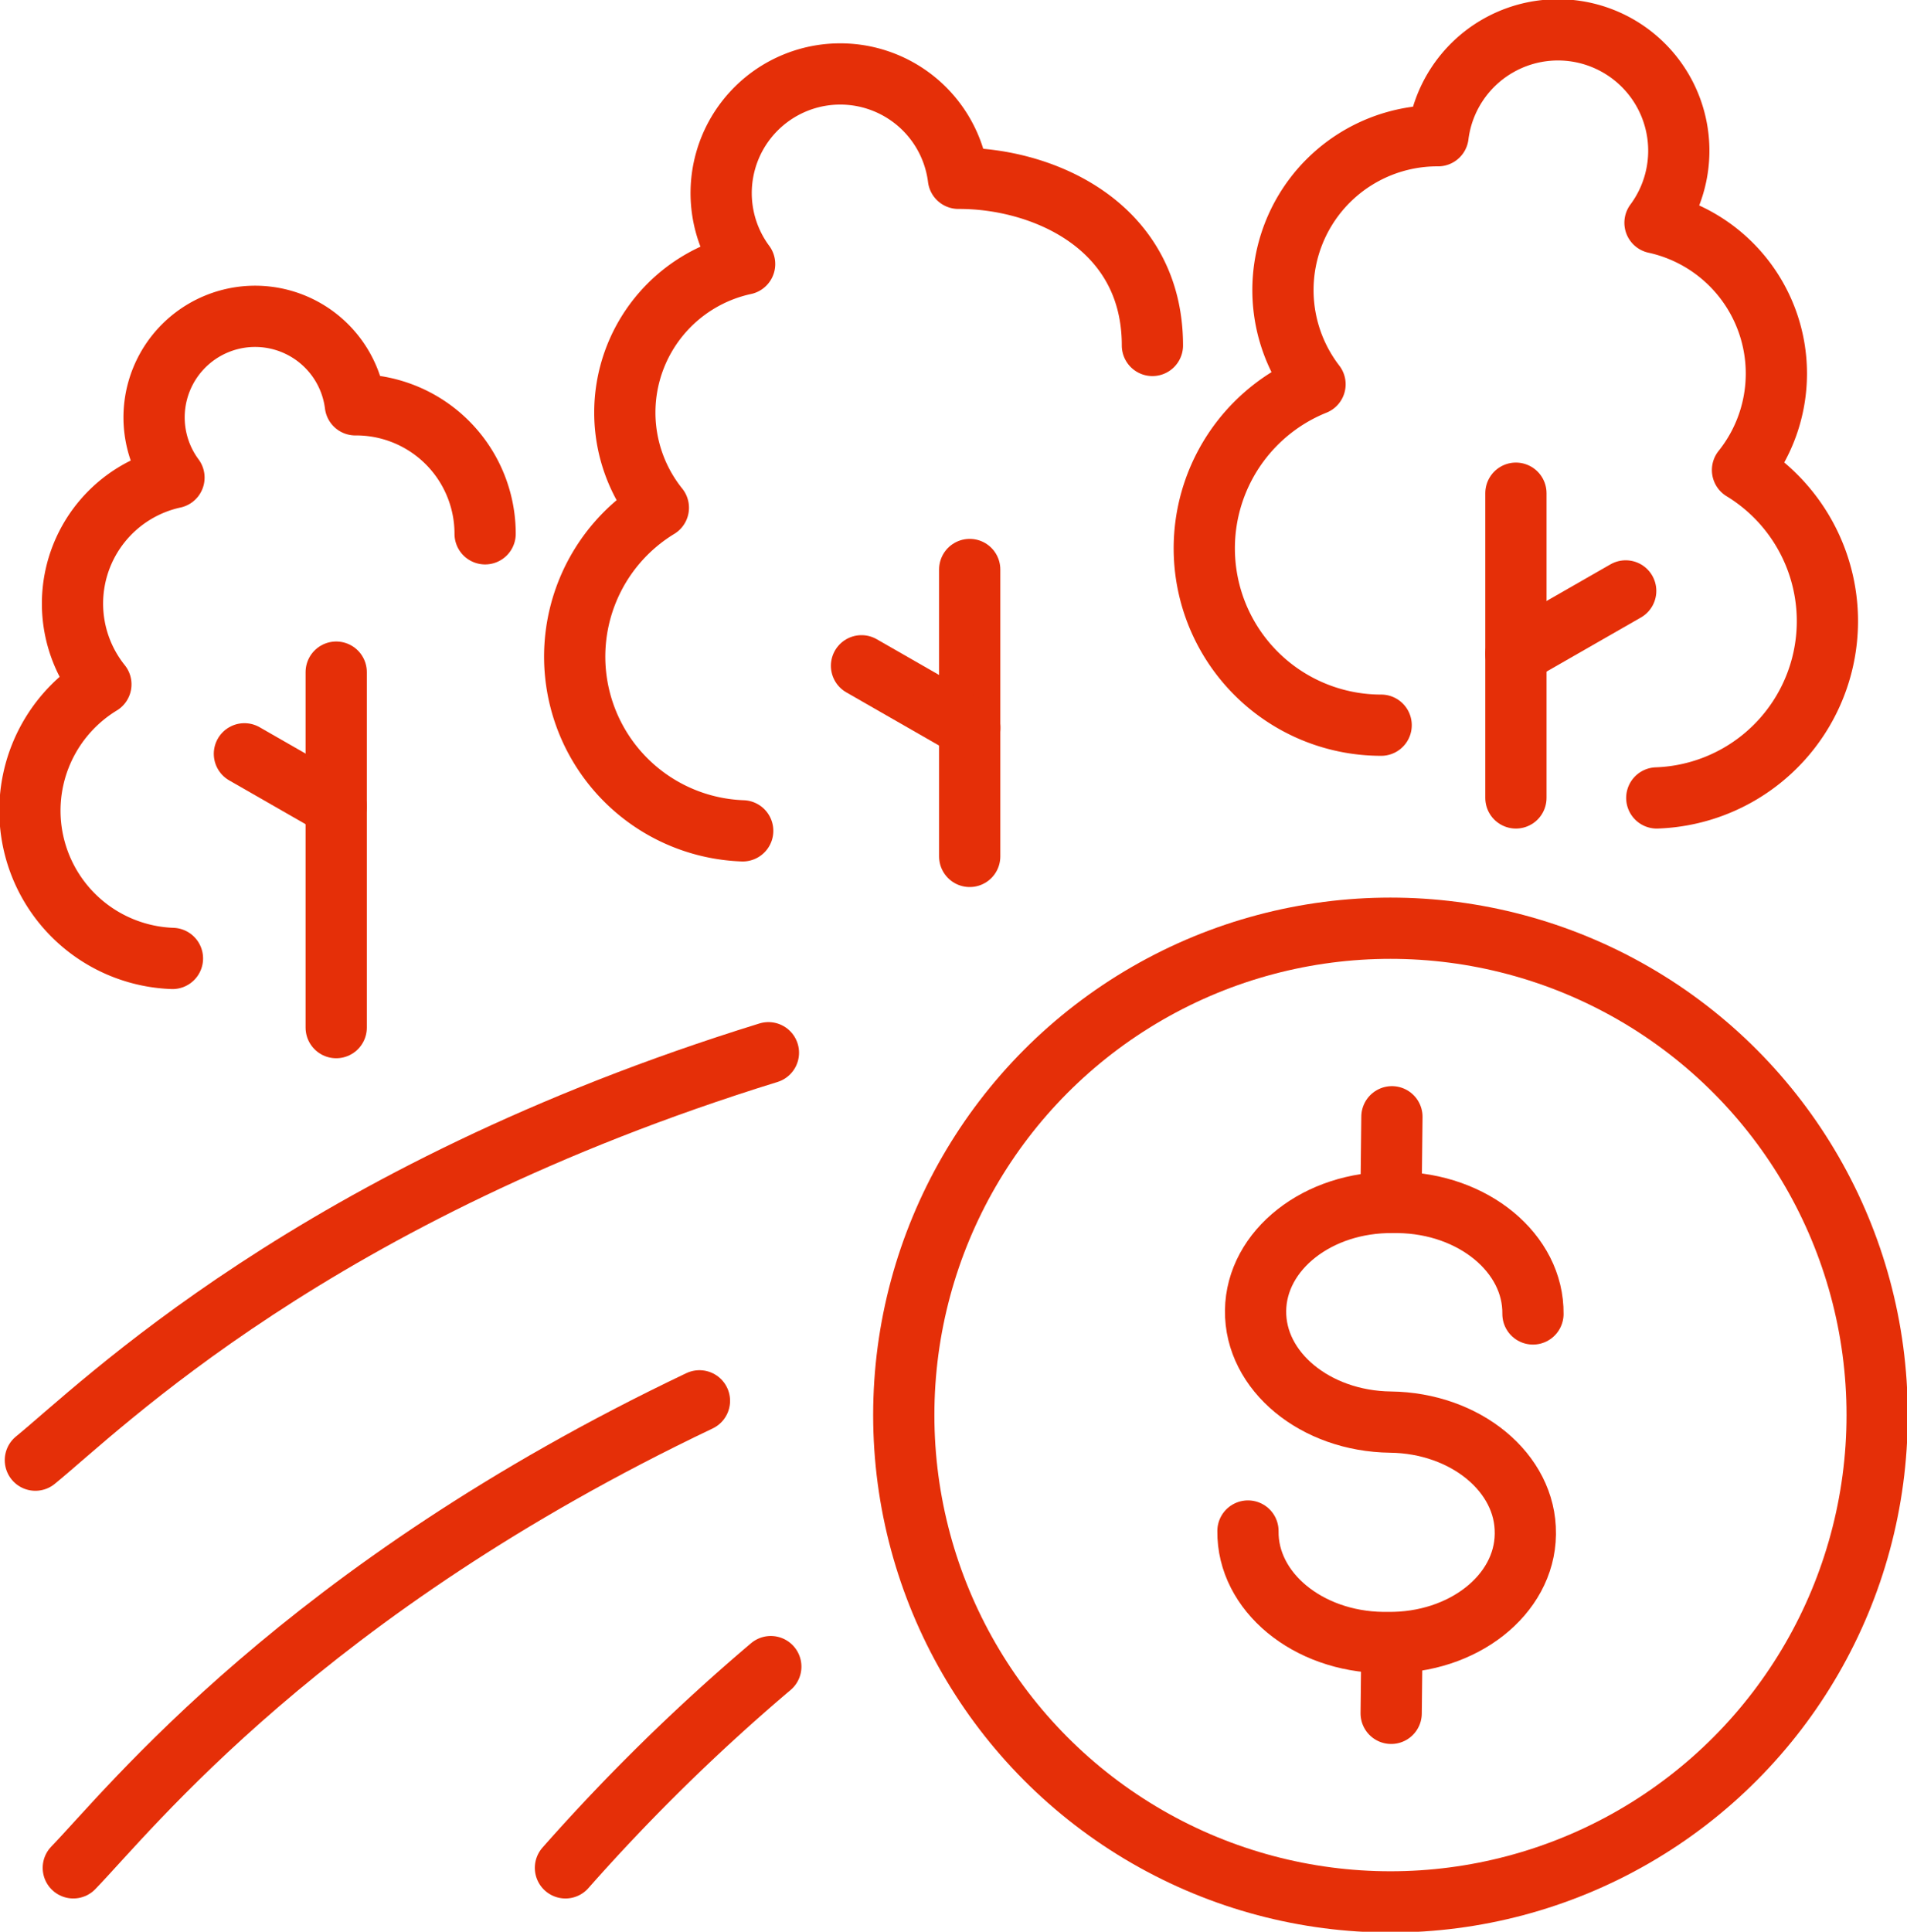
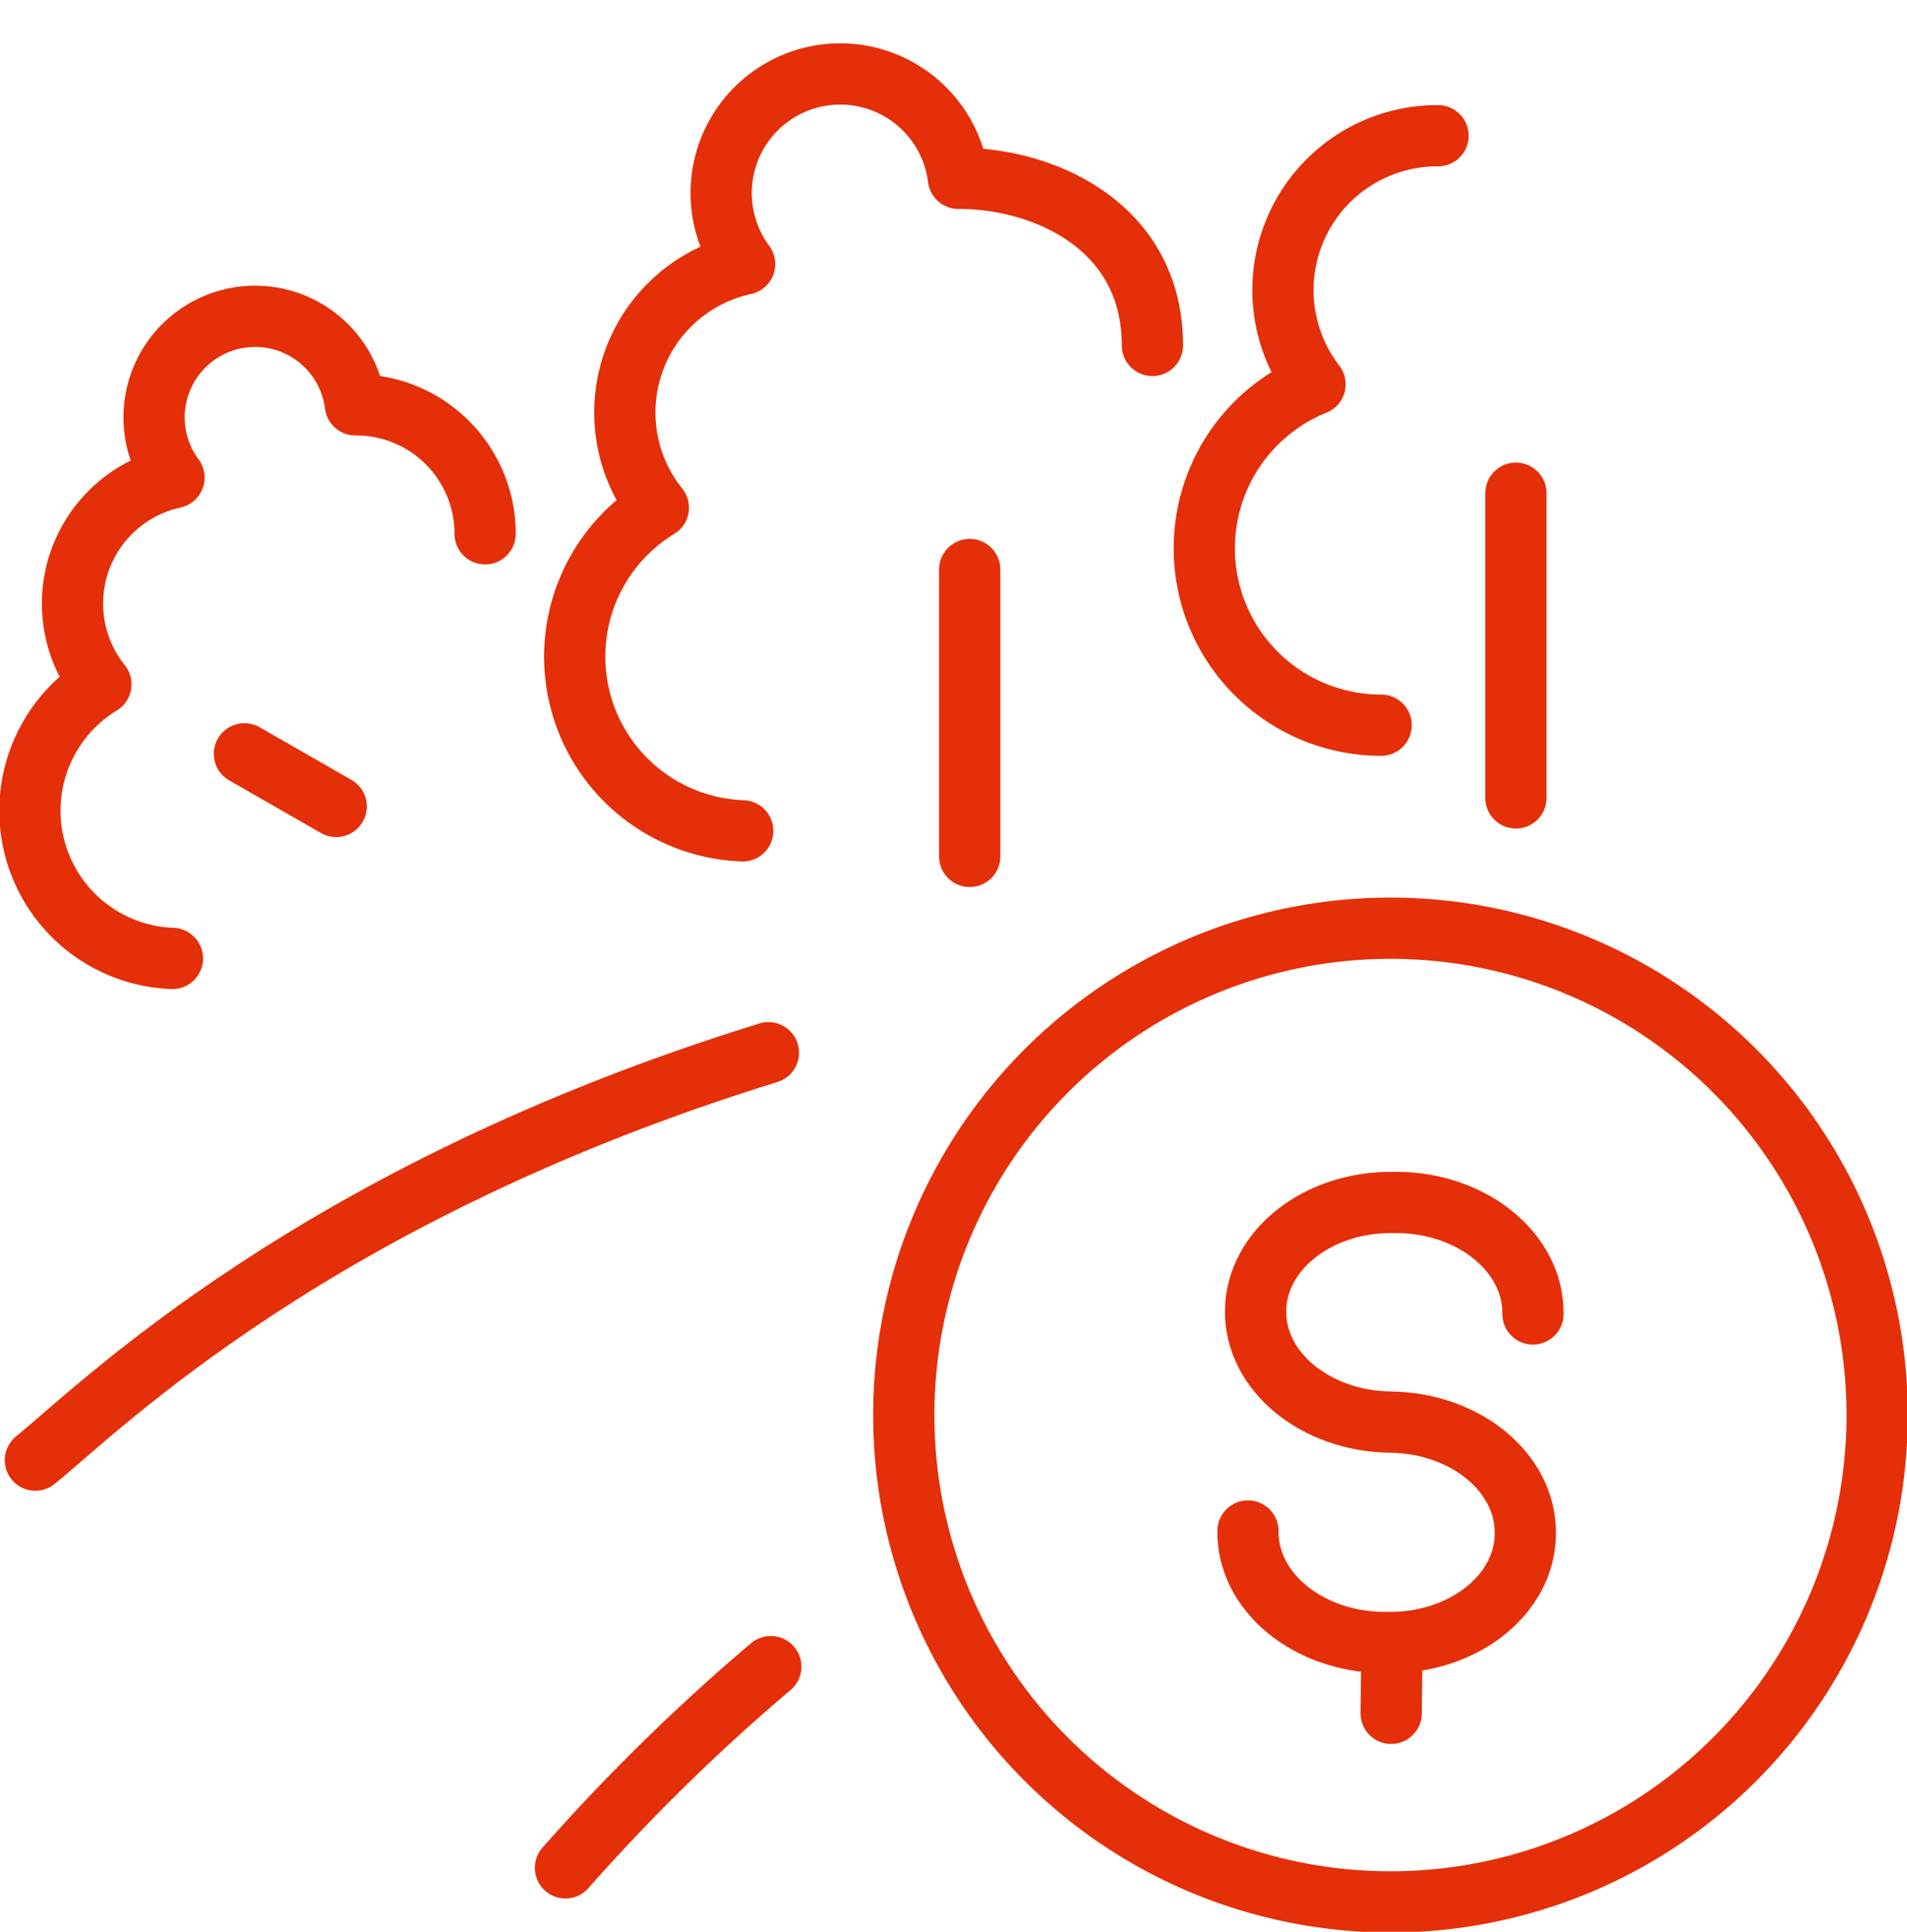
<svg xmlns="http://www.w3.org/2000/svg" id="Group_7005" data-name="Group 7005" width="77.861" height="78.847" viewBox="0 0 77.861 78.847">
  <defs>
    <clipPath id="clip-path">
      <rect id="Rectangle_798" data-name="Rectangle 798" width="77.861" height="78.847" fill="none" stroke="#e52f08" stroke-width="2.5" />
    </clipPath>
  </defs>
  <g id="Group_6989" data-name="Group 6989" clip-path="url(#clip-path)">
    <path id="Path_19121" data-name="Path 19121" d="M313.6,315.479c-.031,2.476,2.435,4.513,5.507,4.551l.2,0c3.072.038,5.587-1.938,5.618-4.414v-.032c.031-2.476-2.435-4.513-5.507-4.551s-5.538-2.075-5.507-4.551h0c.031-2.476,2.546-4.452,5.618-4.414l.2,0c3.072.038,5.538,2.075,5.507,4.551" transform="translate(-262.647 -252.988)" fill="none" stroke="#e52f08" stroke-linecap="round" stroke-linejoin="round" stroke-width="2.5" />
-     <line id="Line_142" data-name="Line 142" x1="0.031" y2="2.797" transform="translate(56.8 45.583)" fill="none" stroke="#e52f08" stroke-linecap="round" stroke-linejoin="round" stroke-width="2.5" />
    <line id="Line_143" data-name="Line 143" x1="0.031" y2="2.797" transform="translate(56.8 67.136)" fill="none" stroke="#e52f08" stroke-linecap="round" stroke-linejoin="round" stroke-width="2.5" />
-     <path id="Path_19122" data-name="Path 19122" d="M309.852,35.881a7.219,7.219,0,0,1-2.7-13.915,6.3,6.3,0,0,1,4.984-10.145h.039a4.934,4.934,0,1,1,8.858,3.553,6.3,6.3,0,0,1,3.573,10.093,7.22,7.22,0,0,1-3.5,13.383" transform="translate(-253.461 -6.281)" fill="none" stroke="#e52f08" stroke-linecap="round" stroke-linejoin="round" stroke-width="2.5" />
+     <path id="Path_19122" data-name="Path 19122" d="M309.852,35.881a7.219,7.219,0,0,1-2.7-13.915,6.3,6.3,0,0,1,4.984-10.145h.039" transform="translate(-253.461 -6.281)" fill="none" stroke="#e52f08" stroke-linecap="round" stroke-linejoin="round" stroke-width="2.5" />
    <line id="Line_144" data-name="Line 144" y2="12.438" transform="translate(61.893 20.131)" fill="none" stroke="#e52f08" stroke-linecap="round" stroke-linejoin="round" stroke-width="2.5" />
-     <line id="Line_145" data-name="Line 145" x1="4.483" y2="2.569" transform="translate(61.893 24.119)" fill="none" stroke="#e52f08" stroke-linecap="round" stroke-linejoin="round" stroke-width="2.5" />
    <path id="Path_19123" data-name="Path 19123" d="M26.088,88.341a5.265,5.265,0,0,0-5.265-5.265h-.033a4.125,4.125,0,1,0-7.406,2.971A5.264,5.264,0,0,0,10.4,94.485a6.036,6.036,0,0,0,2.922,11.188" transform="translate(-6.281 -66.553)" fill="none" stroke="#e52f08" stroke-linecap="round" stroke-linejoin="round" stroke-width="2.5" />
-     <line id="Line_146" data-name="Line 146" y2="14.51" transform="translate(13.727 27.434)" fill="none" stroke="#e52f08" stroke-linecap="round" stroke-linejoin="round" stroke-width="2.5" />
    <line id="Line_147" data-name="Line 147" x2="3.747" y2="2.148" transform="translate(9.979 30.768)" fill="none" stroke="#e52f08" stroke-linecap="round" stroke-linejoin="round" stroke-width="2.5" />
    <path id="Path_19124" data-name="Path 19124" d="M168,29.667c0-4.89-4.455-6.822-7.882-6.822h-.039a4.862,4.862,0,1,0-8.729,3.5,6.2,6.2,0,0,0-3.522,9.946,7.115,7.115,0,0,0,3.444,13.188" transform="translate(-120.948 -15.567)" fill="none" stroke="#e52f08" stroke-linecap="round" stroke-linejoin="round" stroke-width="2.5" />
    <line id="Line_148" data-name="Line 148" y2="11.711" transform="translate(39.592 23.245)" fill="none" stroke="#e52f08" stroke-linecap="round" stroke-linejoin="round" stroke-width="2.5" />
-     <line id="Line_149" data-name="Line 149" x2="4.417" y2="2.532" transform="translate(35.175 27.175)" fill="none" stroke="#e52f08" stroke-linecap="round" stroke-linejoin="round" stroke-width="2.5" />
    <path id="Path_19125" data-name="Path 19125" d="M8.89,281.083c2.651-2.152,11.4-10.9,29.93-16.63" transform="translate(-7.446 -221.484)" fill="none" stroke="#e52f08" stroke-linecap="round" stroke-linejoin="round" stroke-width="2.5" />
-     <path id="Path_19126" data-name="Path 19126" d="M18.418,370.961c2.277-2.348,9.4-11.369,25.565-19.062" transform="translate(-15.425 -294.722)" fill="none" stroke="#e52f08" stroke-linecap="round" stroke-linejoin="round" stroke-width="2.5" />
    <path id="Path_19127" data-name="Path 19127" d="M142.091,426.882a81.266,81.266,0,0,1,8.384-8.213" transform="translate(-119.004 -350.643)" fill="none" stroke="#e52f08" stroke-linecap="round" stroke-linejoin="round" stroke-width="2.5" />
    <circle id="Ellipse_2158" data-name="Ellipse 2158" cx="19.871" cy="19.871" r="19.871" transform="translate(36.9 37.887)" fill="none" stroke="#e52f08" stroke-linecap="round" stroke-linejoin="round" stroke-width="2.5" />
  </g>
</svg>